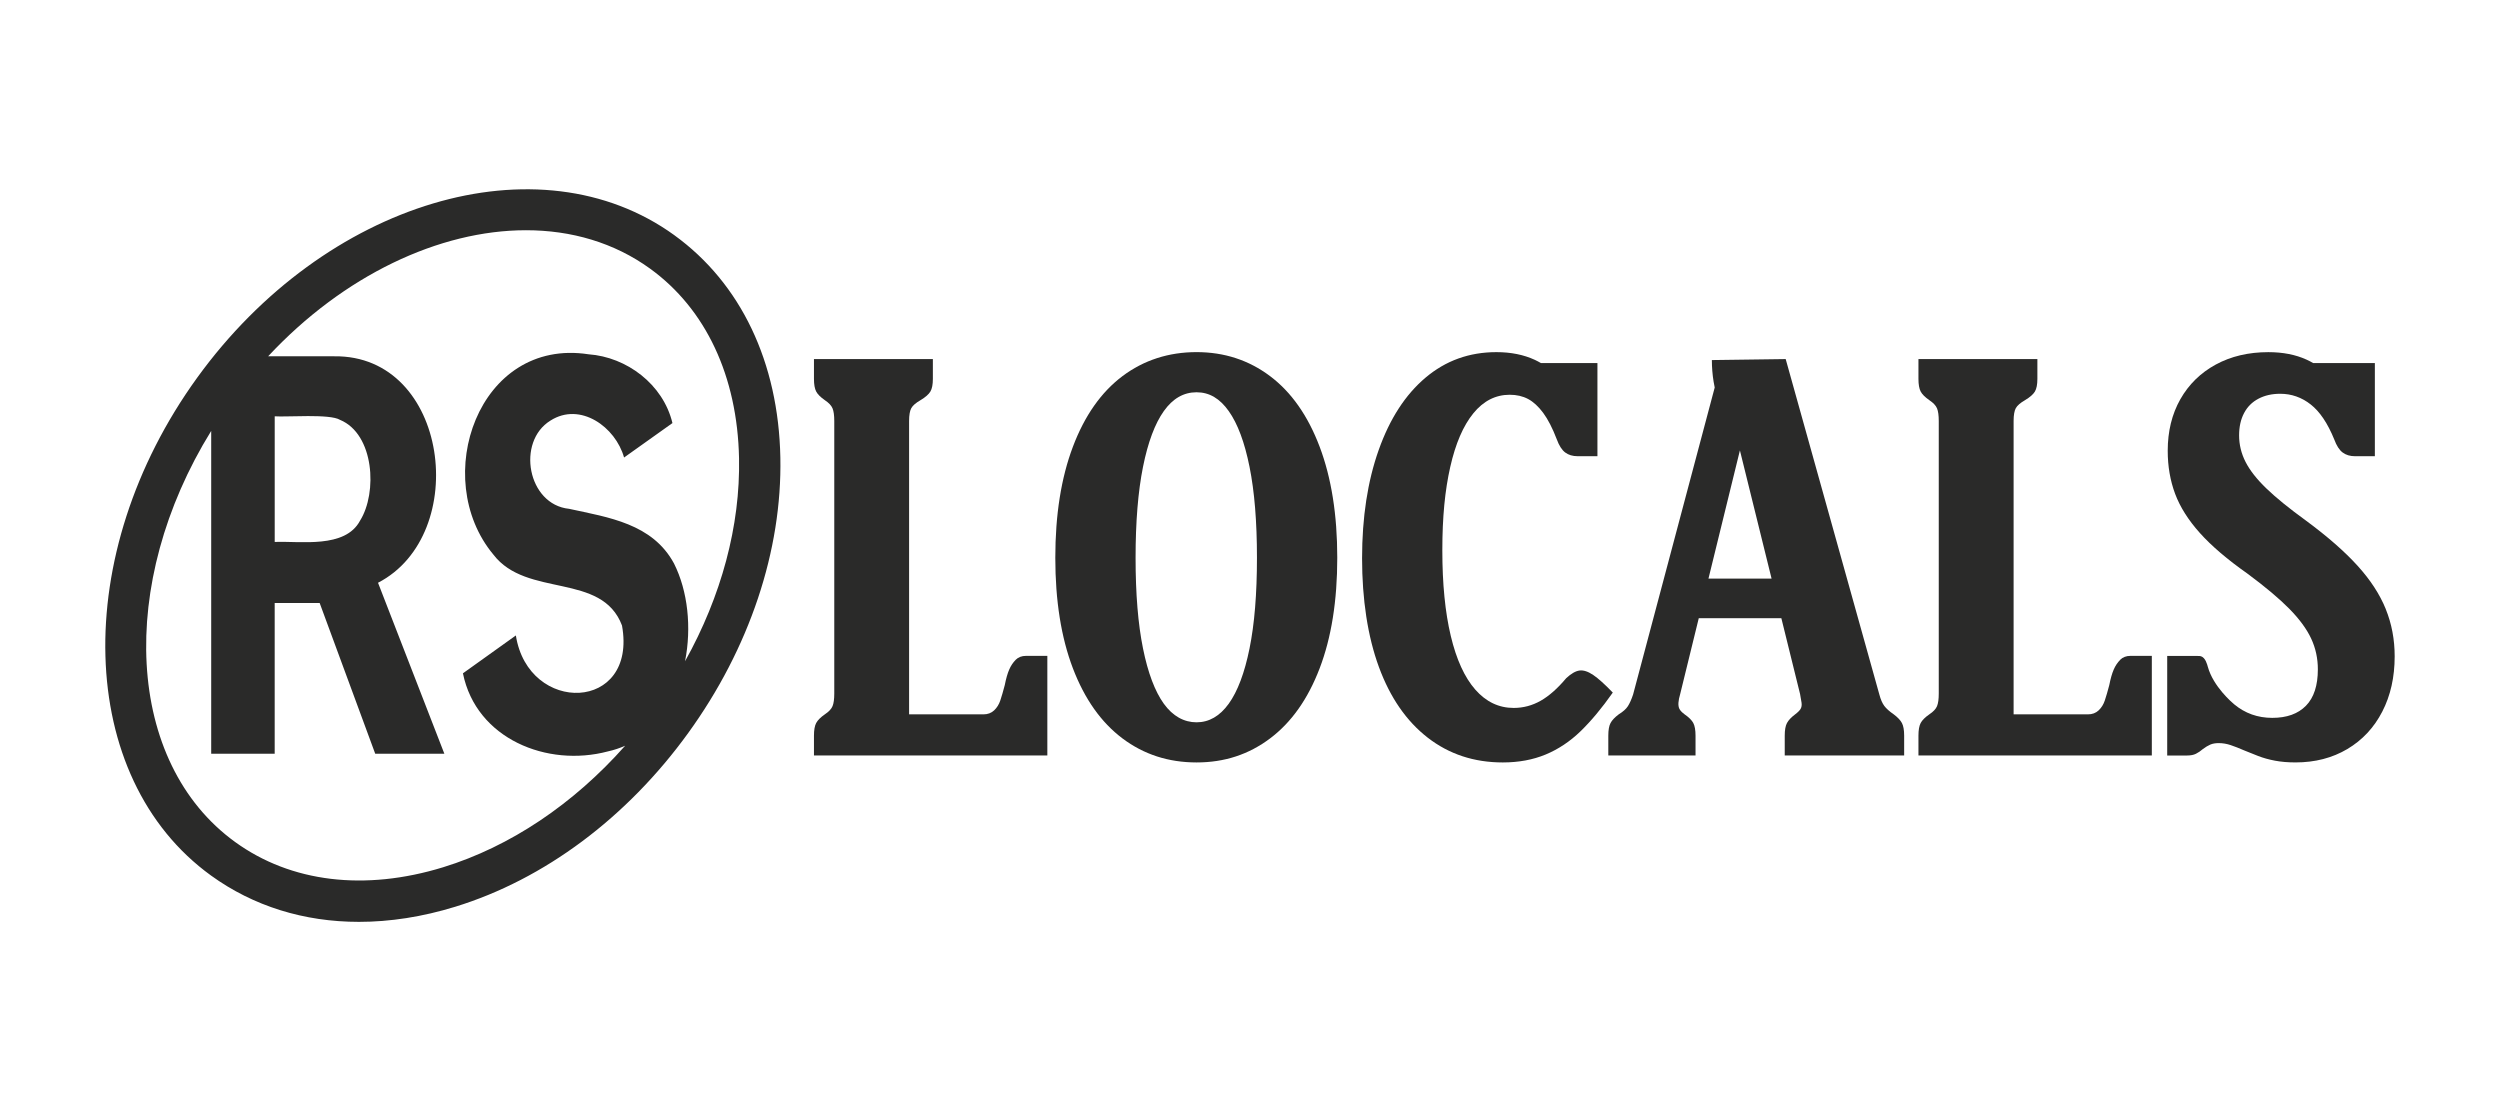
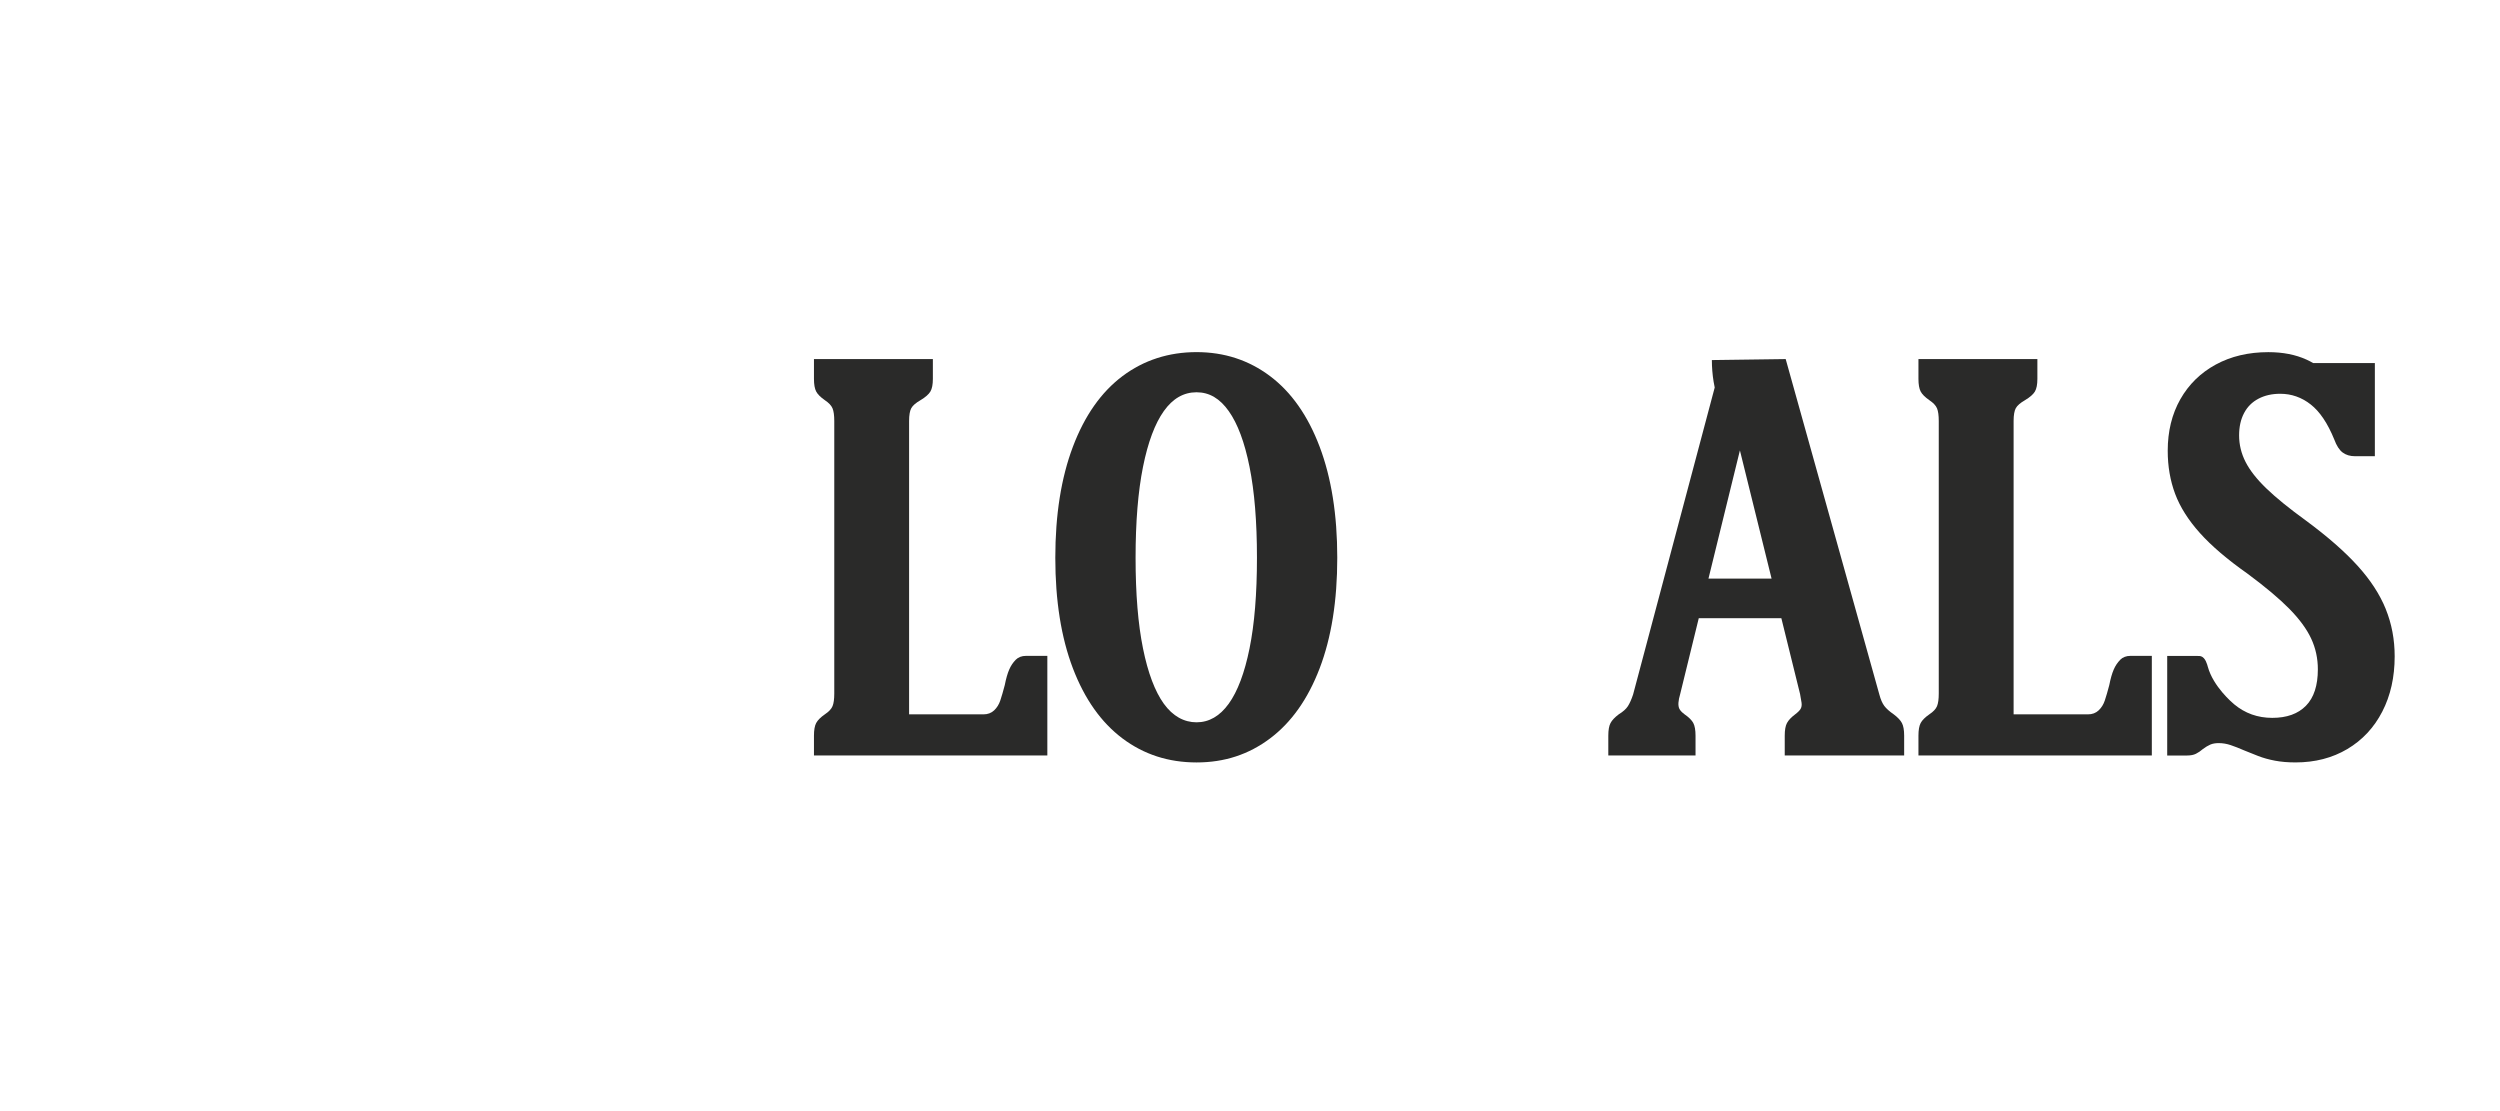
<svg xmlns="http://www.w3.org/2000/svg" id="uuid-6c2dcaf9-d532-4f1b-be32-baa2e47f5921" data-name="Capa 1" viewBox="0 0 1125 500">
  <defs>
    <style>
      .uuid-5ef14e7d-12b8-47d2-b757-6a11d2d379c2 {
        fill: #2a2a29;
      }
    </style>
  </defs>
  <path class="uuid-5ef14e7d-12b8-47d2-b757-6a11d2d379c2" d="M457.05,296.94c-1.19,1.19-2.16,2.64-2.9,4.35-.75,1.71-1.42,4.05-2.01,7.02-.74,2.83-1.41,5.13-2.01,6.91-.59,1.78-1.52,3.27-2.79,4.46-1.27,1.19-2.87,1.78-4.8,1.78h-33.45v-132.01c0-2.67.34-4.6,1-5.8.67-1.18,2.04-2.37,4.13-3.57,2.23-1.34,3.71-2.64,4.46-3.9.74-1.26,1.11-3.16,1.11-5.69v-8.92h-53.51v8.92c0,2.53.34,4.43,1,5.69.67,1.27,1.97,2.56,3.9,3.9,1.78,1.19,2.94,2.42,3.46,3.68.52,1.27.78,3.16.78,5.68v122.65c0,2.53-.26,4.42-.78,5.68-.52,1.27-1.67,2.49-3.46,3.68-1.93,1.34-3.23,2.64-3.9,3.91-.67,1.26-1,3.16-1,5.68v8.92h105.02v-44.82h-9.59c-1.93,0-3.49.6-4.68,1.79Z" />
  <path class="uuid-5ef14e7d-12b8-47d2-b757-6a11d2d379c2" d="M571.55,169.27c-9.59-7.21-20.63-10.82-33.11-10.82s-23.75,3.61-33.34,10.82c-9.59,7.21-17.03,17.81-22.3,31.78-5.28,13.98-7.91,30.63-7.91,49.95s2.64,35.9,7.91,49.73c5.28,13.83,12.71,24.34,22.3,31.55,9.59,7.21,20.7,10.82,33.34,10.82s23.52-3.6,33.11-10.82c9.59-7.21,17.02-17.72,22.3-31.55,5.28-13.82,7.92-30.4,7.92-49.73s-2.64-35.97-7.92-49.95c-5.28-13.97-12.71-24.56-22.3-31.78ZM562.29,291.81c-2.23,11.01-5.35,19.29-9.36,24.87-4.02,5.57-8.85,8.36-14.49,8.36s-10.7-2.79-14.72-8.36c-4.01-5.58-7.14-13.86-9.37-24.87-2.23-11-3.34-24.6-3.34-40.81s1.12-29.84,3.34-40.92c2.23-11.07,5.35-19.44,9.37-25.09,4.01-5.65,8.92-8.47,14.72-8.47s10.48,2.82,14.49,8.47c4.01,5.65,7.14,14.01,9.36,25.09,2.23,11.07,3.34,24.72,3.34,40.92s-1.11,29.81-3.34,40.81Z" />
-   <path class="uuid-5ef14e7d-12b8-47d2-b757-6a11d2d379c2" d="M716.94,303.74c-2.3-1.56-4.35-2.23-6.13-2.01-1.78.23-3.79,1.38-6.02,3.46-3.87,4.61-7.69,7.99-11.48,10.15-3.79,2.15-7.84,3.23-12.15,3.23-6.69,0-12.45-2.75-17.28-8.25-4.83-5.5-8.51-13.56-11.04-24.19-2.53-10.63-3.79-23.45-3.79-38.47s1.19-27.09,3.57-37.57c2.37-10.48,5.83-18.51,10.37-24.08,4.53-5.58,10-8.37,16.39-8.37,3.12,0,5.87.64,8.25,1.9,2.38,1.27,4.65,3.34,6.8,6.24,2.15,2.9,4.2,6.88,6.13,11.93,1.04,2.83,2.3,4.8,3.79,5.91,1.48,1.11,3.34,1.67,5.58,1.67h8.92v-41.92h-25.43c-.9-.5-1.81-1.01-2.77-1.45-4.98-2.3-10.74-3.46-17.28-3.46-12.19,0-22.82,3.83-31.89,11.49-9.07,7.66-16.09,18.51-21.07,32.56-4.98,14.05-7.47,30.29-7.47,48.72s2.52,35.2,7.58,48.94c5.05,13.76,12.38,24.34,21.96,31.78,9.59,7.43,20.85,11.15,33.78,11.15,7.14,0,13.56-1.19,19.29-3.57,5.72-2.38,10.96-5.87,15.72-10.48,4.75-4.61,9.59-10.41,14.49-17.39-3.57-3.72-6.5-6.36-8.81-7.92Z" />
  <path class="uuid-5ef14e7d-12b8-47d2-b757-6a11d2d379c2" d="M852.18,321.46c-1.94-1.34-3.35-2.6-4.24-3.79-.89-1.19-1.64-2.9-2.23-5.13l-42.15-150.96-33.22.45c0,3.27.26,6.51.78,9.7.14.89.31,1.77.5,2.65l-36.73,138.16c-.75,2.23-1.53,3.98-2.34,5.24-.82,1.27-2.2,2.49-4.13,3.68-1.78,1.34-3.01,2.64-3.68,3.91-.67,1.26-1,3.16-1,5.68v8.92h39.25v-8.92c0-2.53-.34-4.42-1-5.68-.67-1.26-1.97-2.57-3.91-3.91-1.19-.89-1.97-1.71-2.34-2.45-.37-.74-.52-1.67-.44-2.79.07-1.11.34-2.41.78-3.9l8.36-34.12h37.17l8.42,34.12c.29,1.49.52,2.79.67,3.9.15,1.12,0,2.05-.44,2.79-.44.74-1.27,1.56-2.45,2.45-1.78,1.34-3.01,2.64-3.68,3.91-.67,1.26-1,3.16-1,5.68v8.92h53.74v-8.92c0-2.53-.34-4.42-1-5.68-.67-1.26-1.9-2.57-3.68-3.91ZM768.81,260.37l14.15-57.7,14.25,57.7h-28.4Z" />
  <path class="uuid-5ef14e7d-12b8-47d2-b757-6a11d2d379c2" d="M954.08,296.94c-1.19,1.19-2.16,2.64-2.9,4.35-.75,1.71-1.42,4.05-2.01,7.02-.74,2.83-1.41,5.13-2.01,6.91-.59,1.78-1.52,3.27-2.79,4.46-1.27,1.19-2.87,1.78-4.8,1.78h-33.45v-132.01c0-2.67.34-4.6,1-5.8.67-1.18,2.04-2.37,4.13-3.57,2.23-1.34,3.71-2.64,4.46-3.9.74-1.26,1.11-3.16,1.11-5.69v-8.92h-53.52v8.92c0,2.53.34,4.43,1,5.69.67,1.27,1.97,2.56,3.9,3.9,1.78,1.19,2.94,2.42,3.46,3.68.52,1.27.78,3.16.78,5.68v122.65c0,2.53-.26,4.42-.78,5.68-.52,1.27-1.67,2.49-3.46,3.68-1.93,1.34-3.23,2.64-3.9,3.91-.67,1.26-1,3.16-1,5.68v8.92h105.02v-44.82h-9.59c-1.93,0-3.49.6-4.68,1.79Z" />
  <path class="uuid-5ef14e7d-12b8-47d2-b757-6a11d2d379c2" d="M1073.6,274.08c-2.68-6.61-6.91-13.12-12.71-19.51-5.8-6.39-13.53-13.16-23.19-20.29-7.59-5.5-13.53-10.33-17.84-14.49-4.31-4.16-7.44-8.14-9.36-11.93-1.93-3.79-2.9-7.76-2.9-11.93,0-3.87.74-7.21,2.23-10.04,1.48-2.82,3.64-4.98,6.46-6.46,2.82-1.49,6.09-2.23,9.81-2.23,5.05,0,9.62,1.6,13.71,4.8,4.09,3.2,7.62,8.44,10.59,15.72,1.04,2.83,2.3,4.8,3.79,5.91,1.48,1.11,3.34,1.67,5.58,1.67h8.92v-41.92h-27.75c-.97-.56-1.97-1.08-3.02-1.56-4.91-2.23-10.63-3.35-17.17-3.35-8.92,0-16.8,1.86-23.64,5.58-6.84,3.72-12.15,8.92-15.95,15.61-3.79,6.69-5.68,14.42-5.68,23.19,0,6.99,1.12,13.46,3.34,19.4,2.23,5.95,5.95,11.82,11.15,17.62,5.2,5.8,12.34,11.9,21.41,18.28,8.03,5.95,14.3,11.23,18.84,15.83,4.53,4.61,7.8,9.07,9.81,13.38,2.01,4.31,3.01,8.92,3.01,13.83,0,7.28-1.78,12.75-5.35,16.39-3.57,3.65-8.62,5.46-15.17,5.46s-12.26-2.04-17.17-6.13c-.87-.73-9.38-7.97-11.82-16.84-.29-1.04-1.04-4.09-3.1-4.76-.36-.12-.67-.13-2.47-.14-1.52,0-2.79,0-3.7,0h-9.01v44.81h8.92c1.63,0,2.97-.26,4.01-.78,1.04-.52,2.08-1.22,3.12-2.12,1.19-.89,2.3-1.56,3.34-2.01,1.04-.45,2.3-.67,3.79-.67,1.78,0,3.57.3,5.35.89,1.79.59,3.87,1.42,6.25,2.45,1.78.75,3.82,1.57,6.13,2.45,2.3.89,4.83,1.6,7.59,2.12,2.74.52,5.83.78,9.25.78,8.77,0,16.54-2.01,23.31-6.02,6.76-4.02,12-9.62,15.72-16.84,3.72-7.21,5.58-15.5,5.58-24.86,0-7.59-1.34-14.68-4.02-21.3Z" />
-   <path class="uuid-5ef14e7d-12b8-47d2-b757-6a11d2d379c2" d="M303.46,105.84c-60.91-44.07-157.24-15.32-214.73,64.13-57.48,79.44-54.69,179.94,6.23,224.02,19.1,13.82,41.91,20.85,66.57,20.85,13.97,0,28.54-2.25,43.35-6.81,40.03-12.31,77.25-40.07,104.81-78.17,27.57-38.09,42.3-82.13,41.47-124-.84-42.84-17.78-78.36-47.7-100.01ZM308.27,297.57c3-15.14,1.28-31.56-4.96-43.99-9.7-17.98-29.48-20.74-47.21-24.61-18.73-1.9-23.81-30.23-8.38-39.72,13.4-8.53,29.26,2.86,33.11,16.63,0,0,21.77-15.5,21.77-15.5-4.19-17.48-20.6-29.71-37.74-30.95-49.63-7.63-71.44,55.79-42.86,90.1,14.98,19.66,48.8,7.81,57.9,31.95,7.04,38.98-42.19,40.26-47.76,4.47l-23.82,17.04c5.98,29.52,37.98,42.4,65.23,35.14,2.76-.6,5.33-1.48,7.77-2.56-23.26,26.28-51.76,45.41-81.91,54.69-35.25,10.83-68.47,6.82-93.56-11.33-49.45-35.78-53.24-116.39-10.81-185.02v145.26h28.57v-67.82h20.24l25,67.82h31.11l-29.85-76.93c41.94-21.66,31.95-102.6-19.74-101.91h-29.71c33.94-36.4,77.05-56.73,116.03-56.73,20.39,0,39.66,5.56,55.86,17.29,25.08,18.15,39.29,48.45,40.02,85.33.6,30.32-7.94,62.03-24.31,91.36ZM123.62,243.88v-56.54c5.28.42,24.82-1.23,29.4,1.6,15.43,6.42,16.87,32.78,9.02,45.33-6.72,12.71-26.86,9.12-38.42,9.61Z" />
</svg>